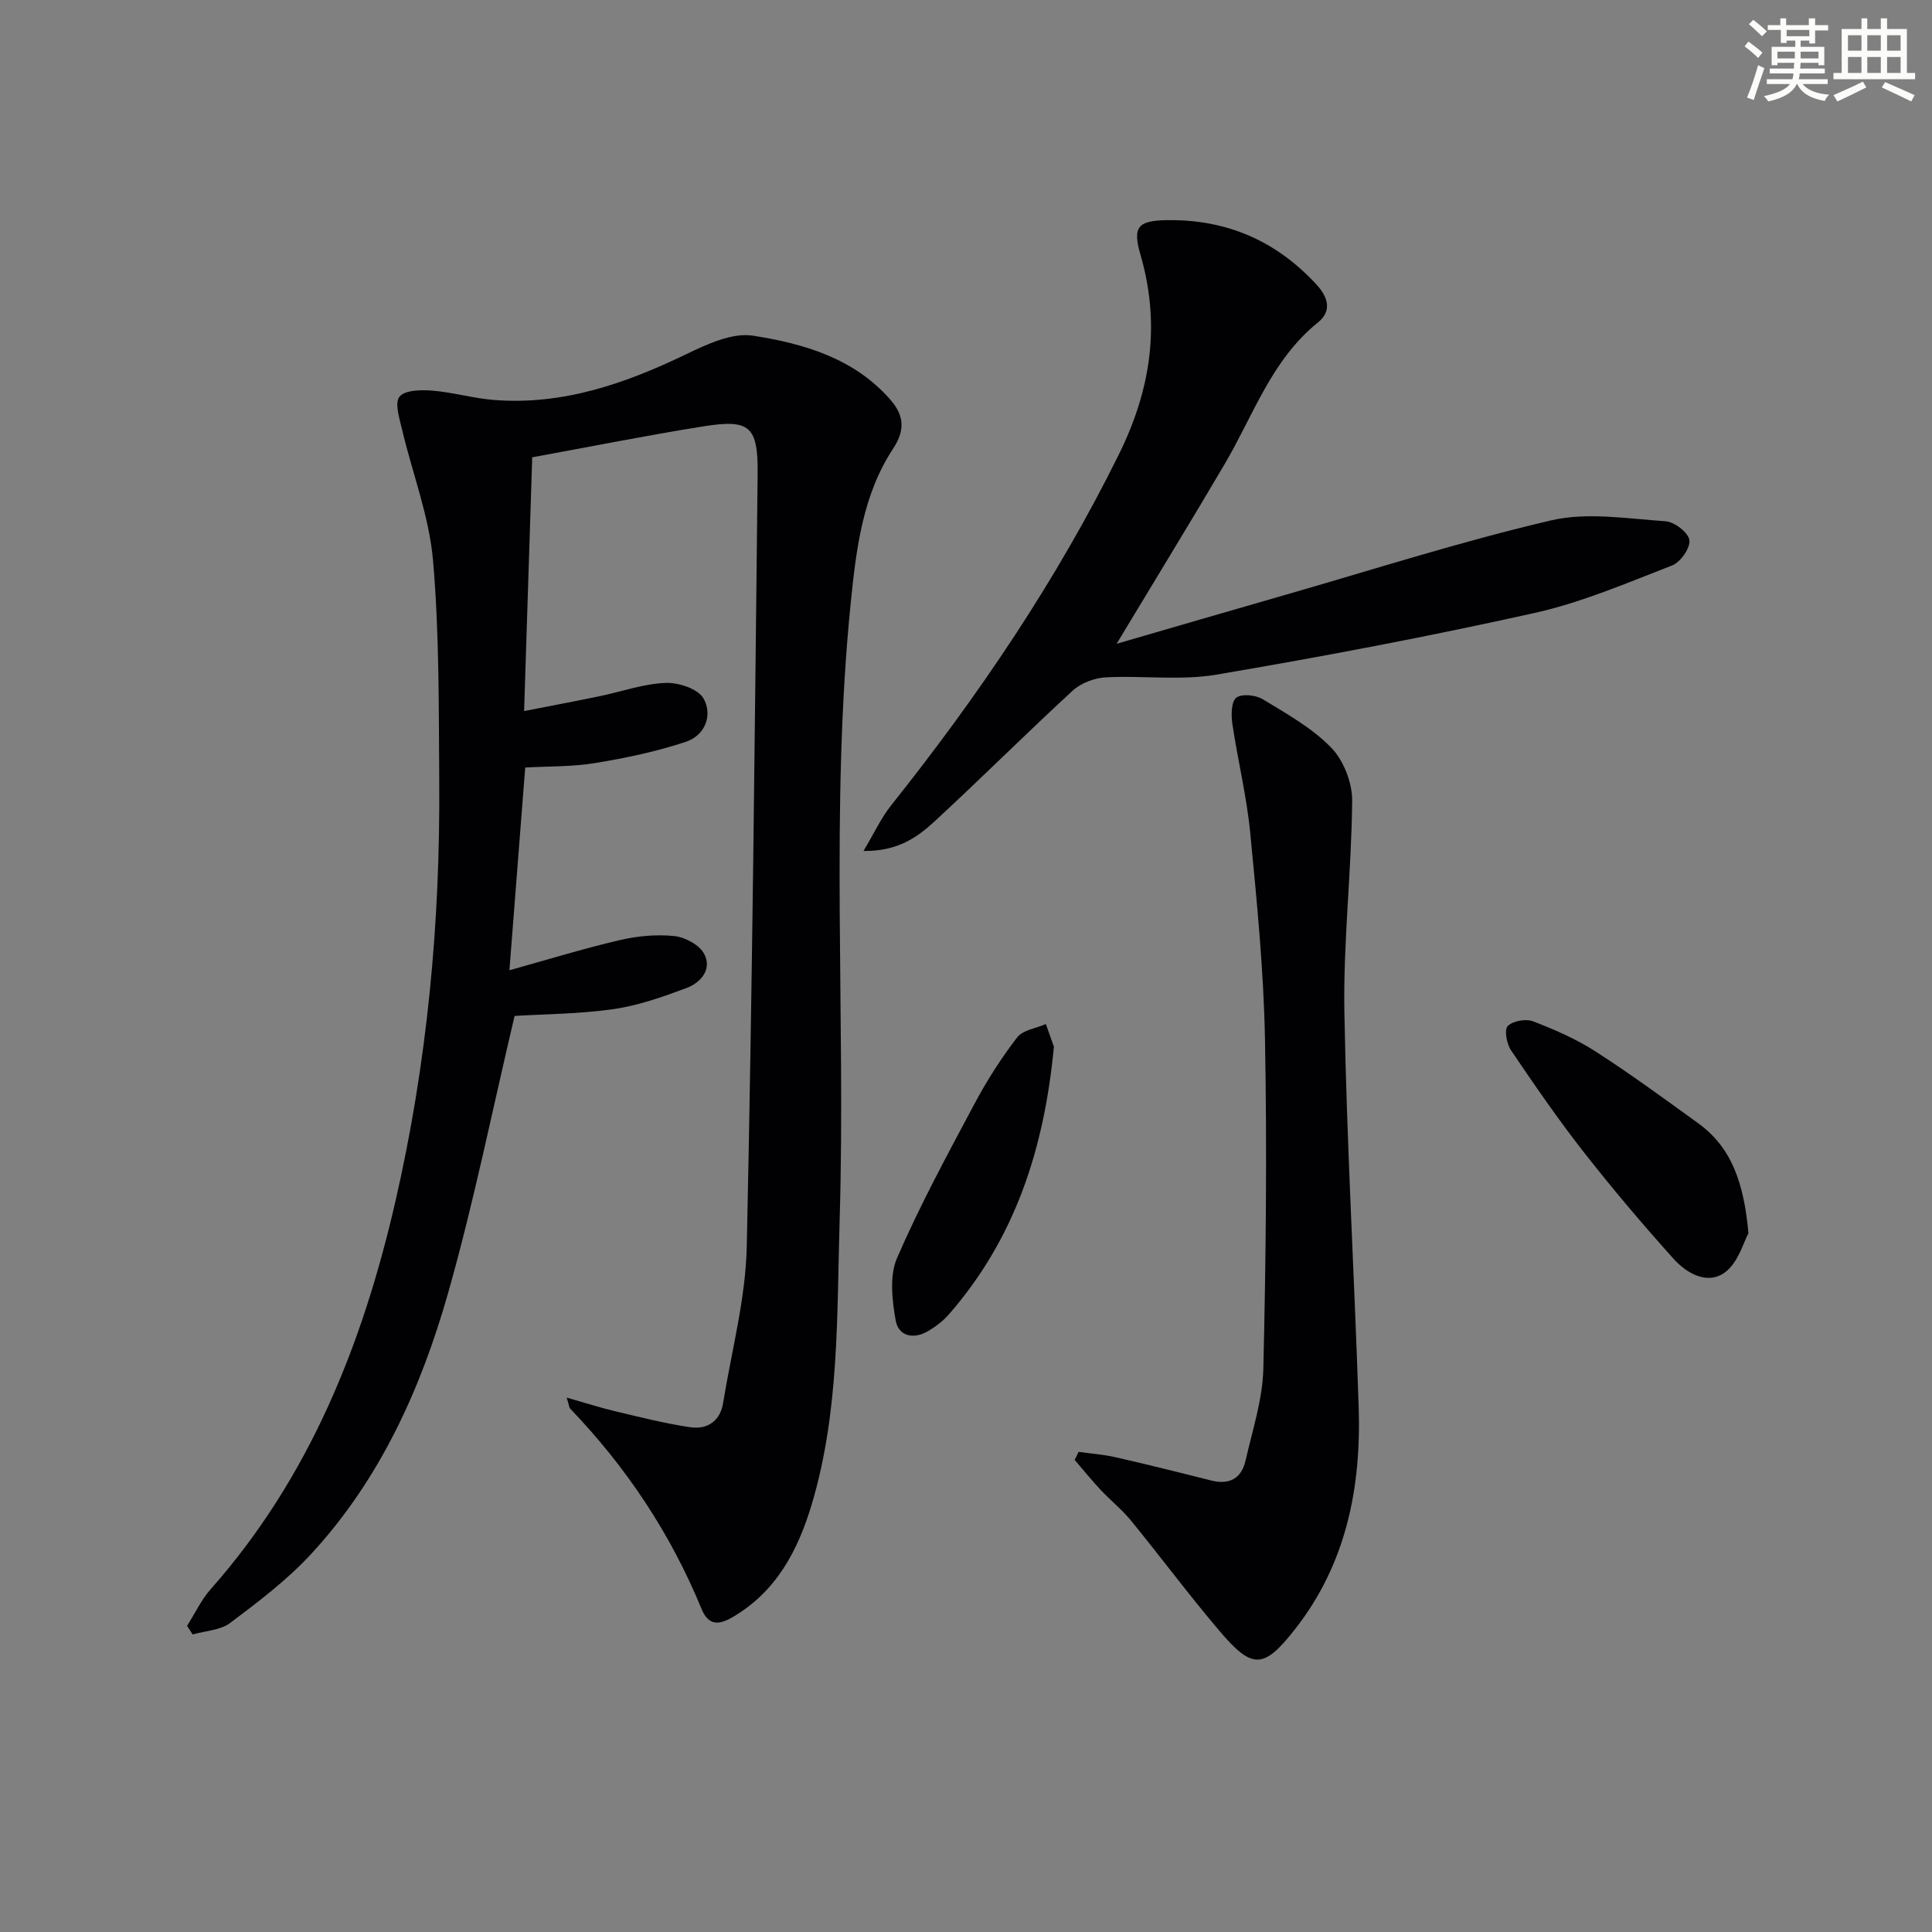
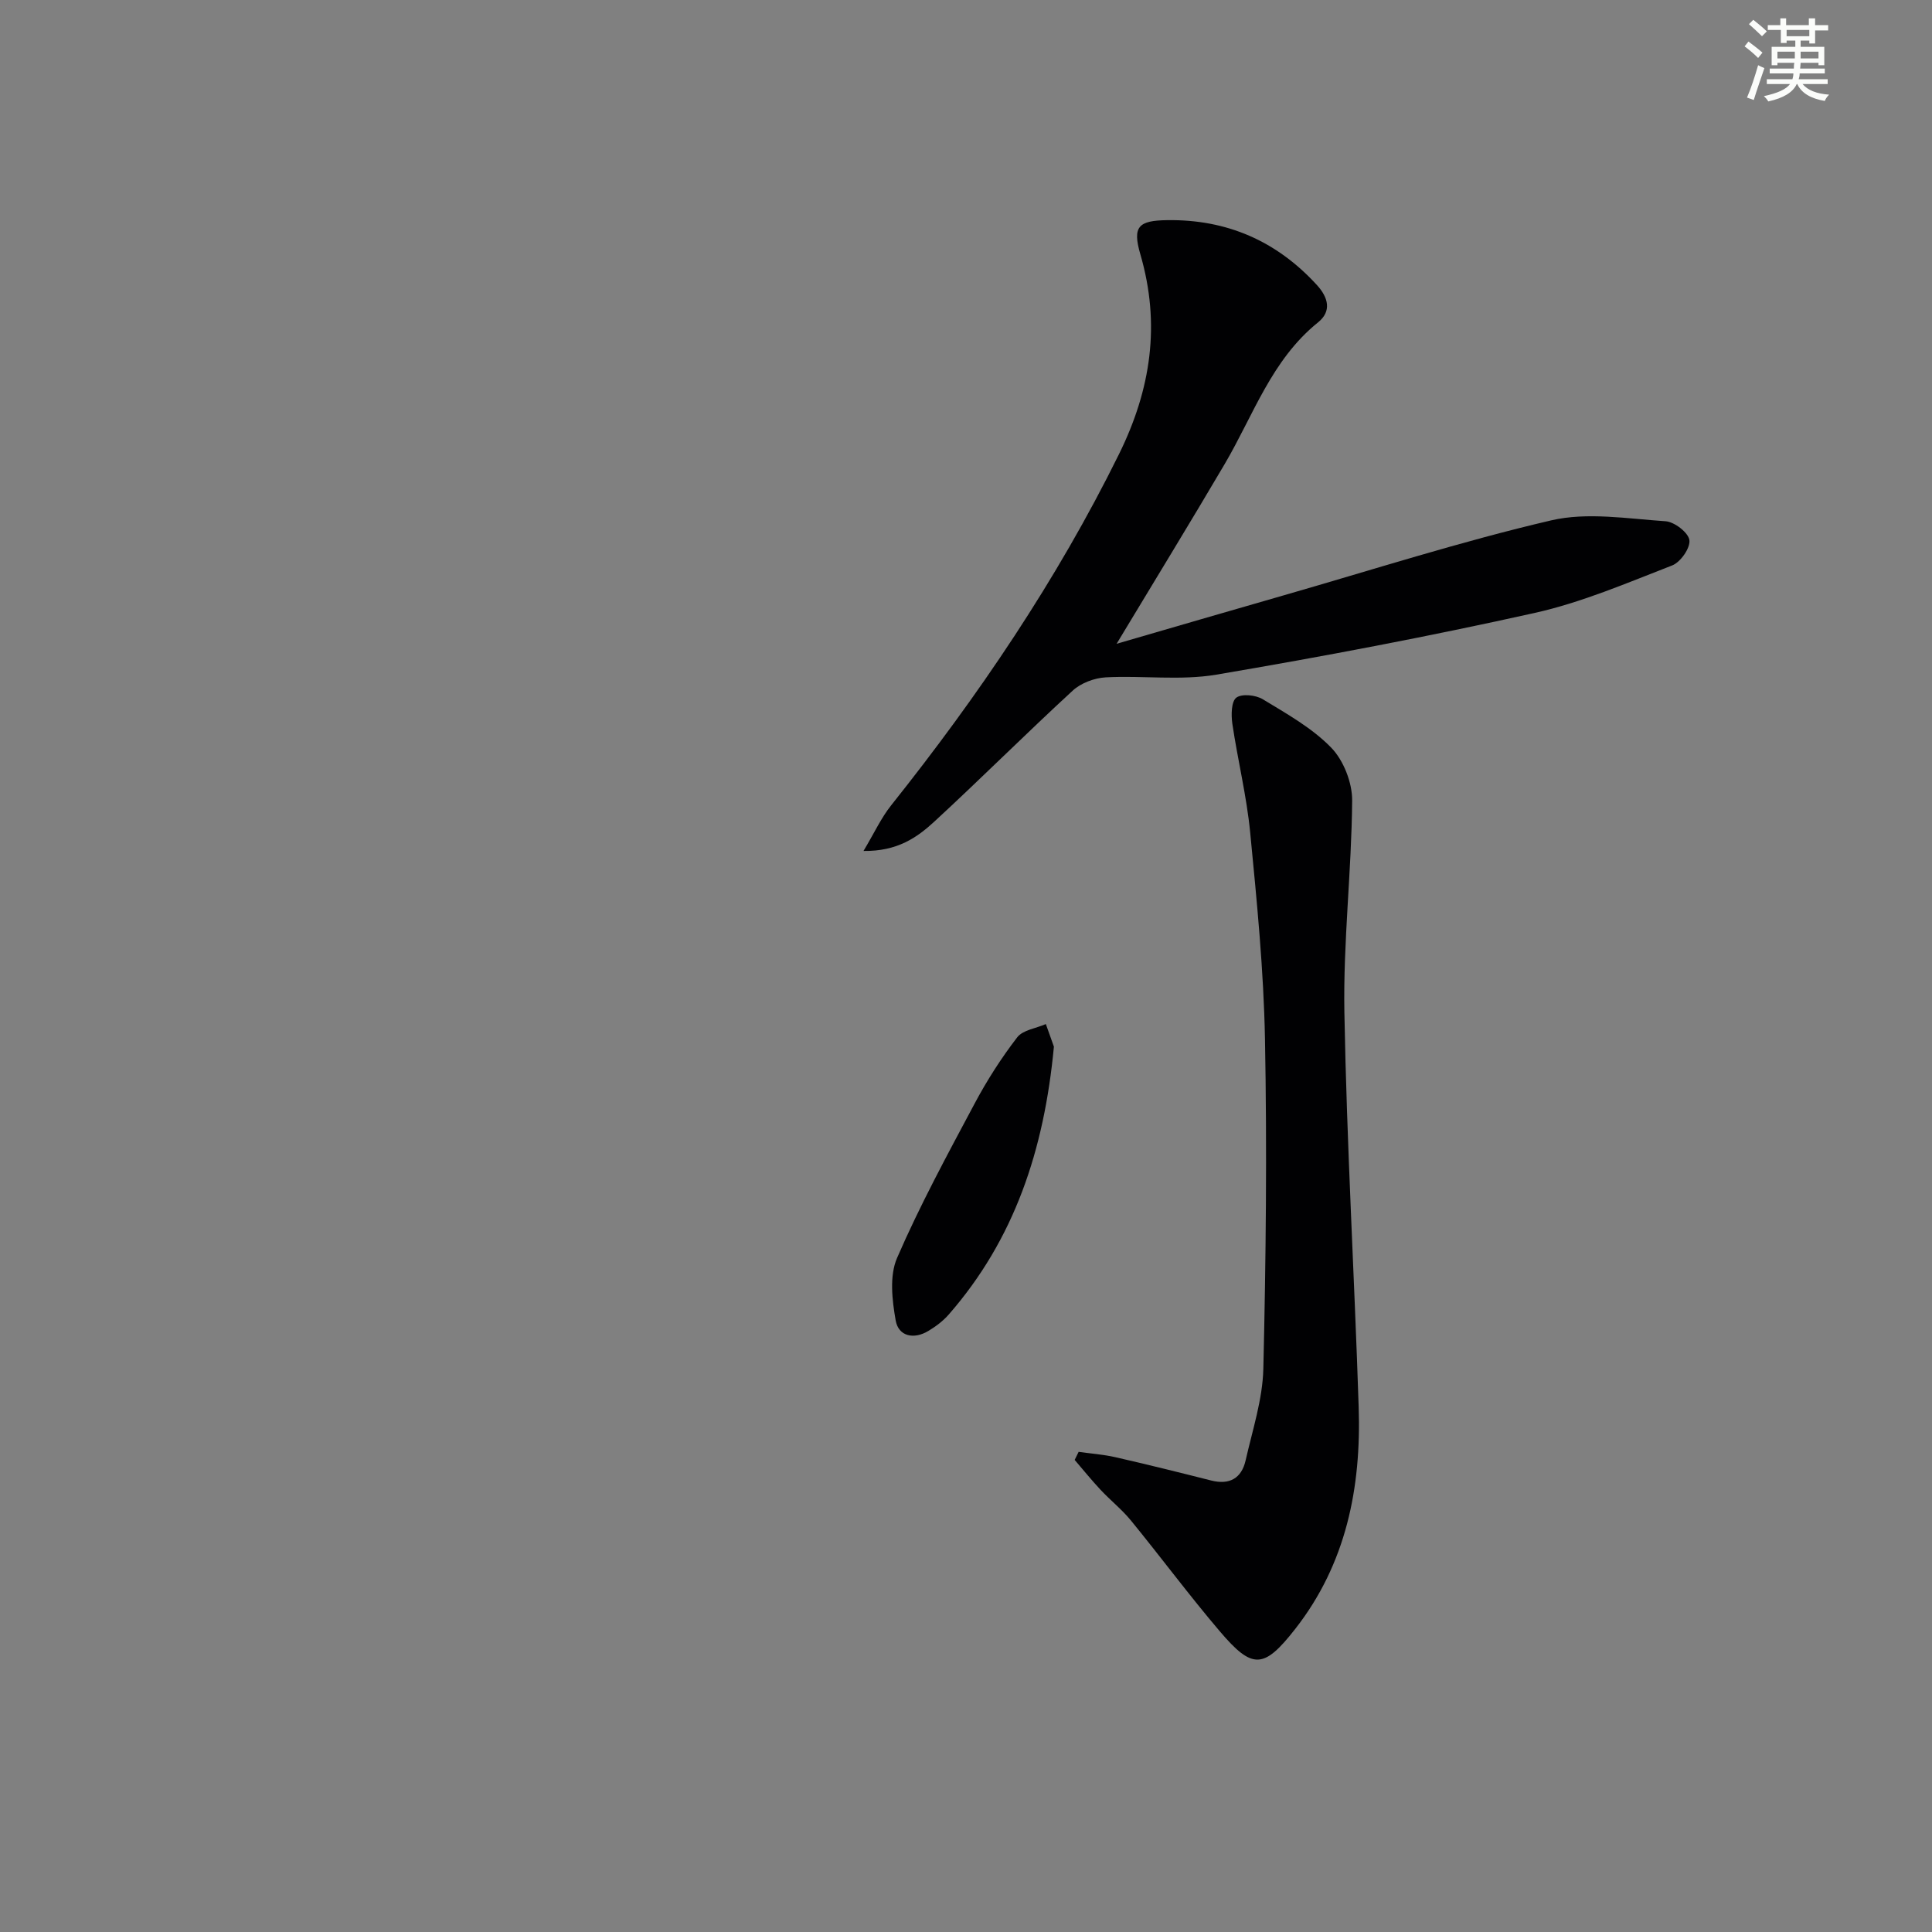
<svg xmlns="http://www.w3.org/2000/svg" enable-background="new 0 0 400 400" viewBox="0 0 400 400">
  <rect x="0" y="0" width="400" height="400" fill="#808080" stroke="none" />
  <g fill="#010103">
-     <path d="m117.33 289.36c3.82 1.08 6.91 2.08 10.06 2.83 5.14 1.22 10.29 2.53 15.51 3.3 3.49.51 6.19-1.2 6.81-5 1.75-10.8 4.67-21.59 4.9-32.43 1.16-53.26 1.66-106.54 2.25-159.82.11-10.07-1.62-11.51-11.34-9.95-11.62 1.86-23.17 4.17-35.33 6.39-.55 17.06-1.1 34.42-1.68 52.54 5.35-1.05 10.47-2.01 15.58-3.07 4.55-.94 9.06-2.56 13.64-2.76 2.68-.12 6.74 1.19 7.9 3.18 1.99 3.44.36 7.7-3.62 9.01-6.08 2.02-12.44 3.36-18.78 4.4-4.83.79-9.81.66-14.49.93-1.12 14.4-2.19 28.08-3.27 41.97 7.8-2.17 15.24-4.46 22.79-6.23 3.67-.86 7.62-1.23 11.34-.85 2.23.23 5.21 1.83 6.19 3.69 1.69 3.19-.69 5.96-3.66 7.07-4.92 1.84-9.98 3.63-15.14 4.37-7.02 1.01-14.19 1.02-20.45 1.41-4.56 19.29-8.41 38.47-13.73 57.24-5.65 19.95-14.17 38.8-28.49 54.26-4.92 5.31-10.83 9.79-16.65 14.16-2.04 1.54-5.16 1.64-7.79 2.4-.38-.6-.77-1.19-1.15-1.79 1.62-2.55 2.93-5.37 4.9-7.6 20.43-23.07 31.41-50.64 38.21-80.16 6.6-28.64 9.32-57.73 9.1-87.09-.11-15.27.03-30.59-1.29-45.77-.8-9.11-4.26-17.98-6.39-26.99-.54-2.3-1.6-5.56-.55-6.87 1.12-1.39 4.5-1.44 6.83-1.25 4.28.35 8.49 1.6 12.76 1.93 14.22 1.11 27.12-3.38 39.72-9.45 4.32-2.08 9.54-4.54 13.89-3.86 10.47 1.63 20.87 4.65 28.36 13.17 2.76 3.14 3.32 6.16.63 10.23-6.3 9.56-7.64 20.81-8.76 31.86-4.3 42.54-1.03 85.22-2.3 127.82-.59 19.71-.03 39.65-5.78 58.88-2.88 9.62-7.38 18.17-16.54 23.44-2.84 1.63-4.89 1.57-6.28-1.81-6.4-15.58-15.57-29.35-27.23-41.49-.16-.16-.16-.56-.68-2.24z" />
    <path d="m231.18 133.29c11.95-3.47 23.17-6.75 34.42-9.98 18.49-5.31 36.84-11.21 55.54-15.57 7.49-1.75 15.8-.35 23.7.18 1.83.12 4.71 2.34 4.93 3.9.23 1.61-1.83 4.57-3.55 5.24-9.38 3.64-18.76 7.68-28.52 9.85-21.83 4.86-43.82 9.03-65.87 12.77-7.45 1.26-15.28.15-22.91.56-2.34.13-5.12 1.17-6.82 2.74-9.67 8.89-18.97 18.19-28.62 27.09-3.59 3.31-7.69 6.21-14.7 6.11 2.27-3.8 3.67-6.87 5.72-9.44 18.08-22.7 34.27-46.57 47.16-72.68 6.65-13.47 8.65-26.93 4.44-41.4-1.68-5.77-.41-7 5.55-7.08 12.35-.18 22.65 4.31 30.99 13.42 2.37 2.59 3.12 5.43.24 7.75-9.62 7.74-13.38 19.23-19.33 29.34-7.14 12.13-14.5 24.14-22.37 37.2z" />
    <path d="m223.32 300.59c2.54.36 5.12.54 7.62 1.11 6.62 1.51 13.22 3.15 19.81 4.82 3.8.96 6.29-.44 7.14-4.15 1.42-6.29 3.52-12.63 3.67-18.98.54-22.75.77-45.53.34-68.28-.27-14.26-1.68-28.51-3.06-42.72-.73-7.57-2.59-15.03-3.7-22.57-.26-1.8-.22-4.59.83-5.38 1.16-.86 4.03-.55 5.49.34 4.94 3 10.17 5.92 14.14 10 2.57 2.64 4.38 7.27 4.35 10.98-.12 14.61-1.87 29.24-1.61 43.83.49 27.25 2.07 54.48 2.96 81.72.55 16.66-2.57 32.45-13.15 45.96-6.49 8.29-8.83 8.43-15.59.49-6.35-7.46-12.2-15.35-18.4-22.94-1.88-2.3-4.26-4.19-6.3-6.37-1.86-1.99-3.58-4.12-5.36-6.19.28-.56.55-1.12.82-1.67z" />
-     <path d="m362 255.32c-.98 1.76-2.09 6.05-4.85 8.1-3.6 2.67-7.91.26-10.64-2.78-6.43-7.15-12.65-14.5-18.58-22.07-5.32-6.79-10.22-13.92-15.06-21.07-.91-1.34-1.47-4.25-.72-5.05 1.02-1.08 3.74-1.57 5.24-1 4.47 1.71 8.95 3.67 12.96 6.25 7.26 4.67 14.23 9.79 21.23 14.85 7.01 5.07 9.48 12.49 10.42 22.77z" />
    <path d="m218.2 216.7c-2.03 21.5-8.23 39.94-21.75 55.43-1.18 1.36-2.7 2.5-4.25 3.43-3 1.81-6.18 1.13-6.76-2.18-.74-4.21-1.32-9.24.29-12.94 4.73-10.92 10.44-21.43 16.05-31.95 2.55-4.79 5.51-9.42 8.82-13.72 1.18-1.53 3.91-1.86 5.93-2.75.69 1.95 1.39 3.89 1.67 4.68z" />
  </g>
  <path d="m361.2 9.6.8-1c.9.7 1.9 1.4 2.9 2.3l-.9 1.1c-1-1-2-1.8-2.8-2.4zm.5 10.6c.9-2.1 1.6-4.3 2.3-6.7.4.2.8.4 1.3.6-.7 2.1-1.5 4.3-2.2 6.6zm.4-15.2.9-.9c1 .8 2 1.6 2.8 2.4l-1 1c-.9-.9-1.8-1.7-2.7-2.5zm12.5-1.2h1.2v1.4h2.7v1.1h-2.7v2.7h-1.2v-.6h-1.8v1.3h4.9v3.8h-1.2v-.5h-3.7c0 .4-.1.9-.1 1.2h5.1v1h-5.2c0 .5-.1.9-.2 1.2h6v1h-5.2c1.1 1.3 2.9 2 5.5 2.2-.4.4-.7.8-.9 1.3-2.9-.5-4.8-1.6-5.7-3.5h-.1c-.8 1.7-2.7 2.9-5.9 3.6-.2-.4-.6-.8-.9-1.1 2.8-.6 4.6-1.4 5.4-2.5h-4.8v-1h5.3c.1-.3.2-.7.2-1.2h-4.9v-1h5c0-.4 0-.8.1-1.2h-3.5v.5h-1.2v-3.8h4.9v-1.3h-1.8v.5h-1.2v-2.7h-2.7v-1h2.6v-1.4h1.2v1.4h4.7v-1.4zm-6.6 8.3h3.6c0-.4 0-.9 0-1.4h-3.6zm1.9-4.6h4.7v-1.3h-4.7zm6.6 3.2h-3.7v1.4h3.7z" fill="#fbfcfa" />
-   <path d="m385.3 3.8h1.3v2.2h2.8v-2.2h1.3v2.2h4.1v9.1h1.7v1.3h-16.9v-1.3h1.7v-9.1h4.1v-2.2zm.4 13.1.7 1.2c-1.8.9-3.8 1.9-6 2.9-.2-.4-.5-.8-.8-1.3 2.3-1 4.3-1.9 6.1-2.8zm-3.1-6.4h2.8v-3.2h-2.8zm0 4.6h2.8v-3.3h-2.8zm4-4.6h2.8v-3.2h-2.8zm0 4.6h2.8v-3.3h-2.8zm3.7 1.9c2.1.9 4.1 1.8 6.1 2.7l-.7 1.3c-2.2-1.1-4.2-2-6.1-2.9zm3.2-9.7h-2.8v3.2h2.8zm-2.8 7.8h2.8v-3.3h-2.8z" fill="#fbfcfa" />
</svg>